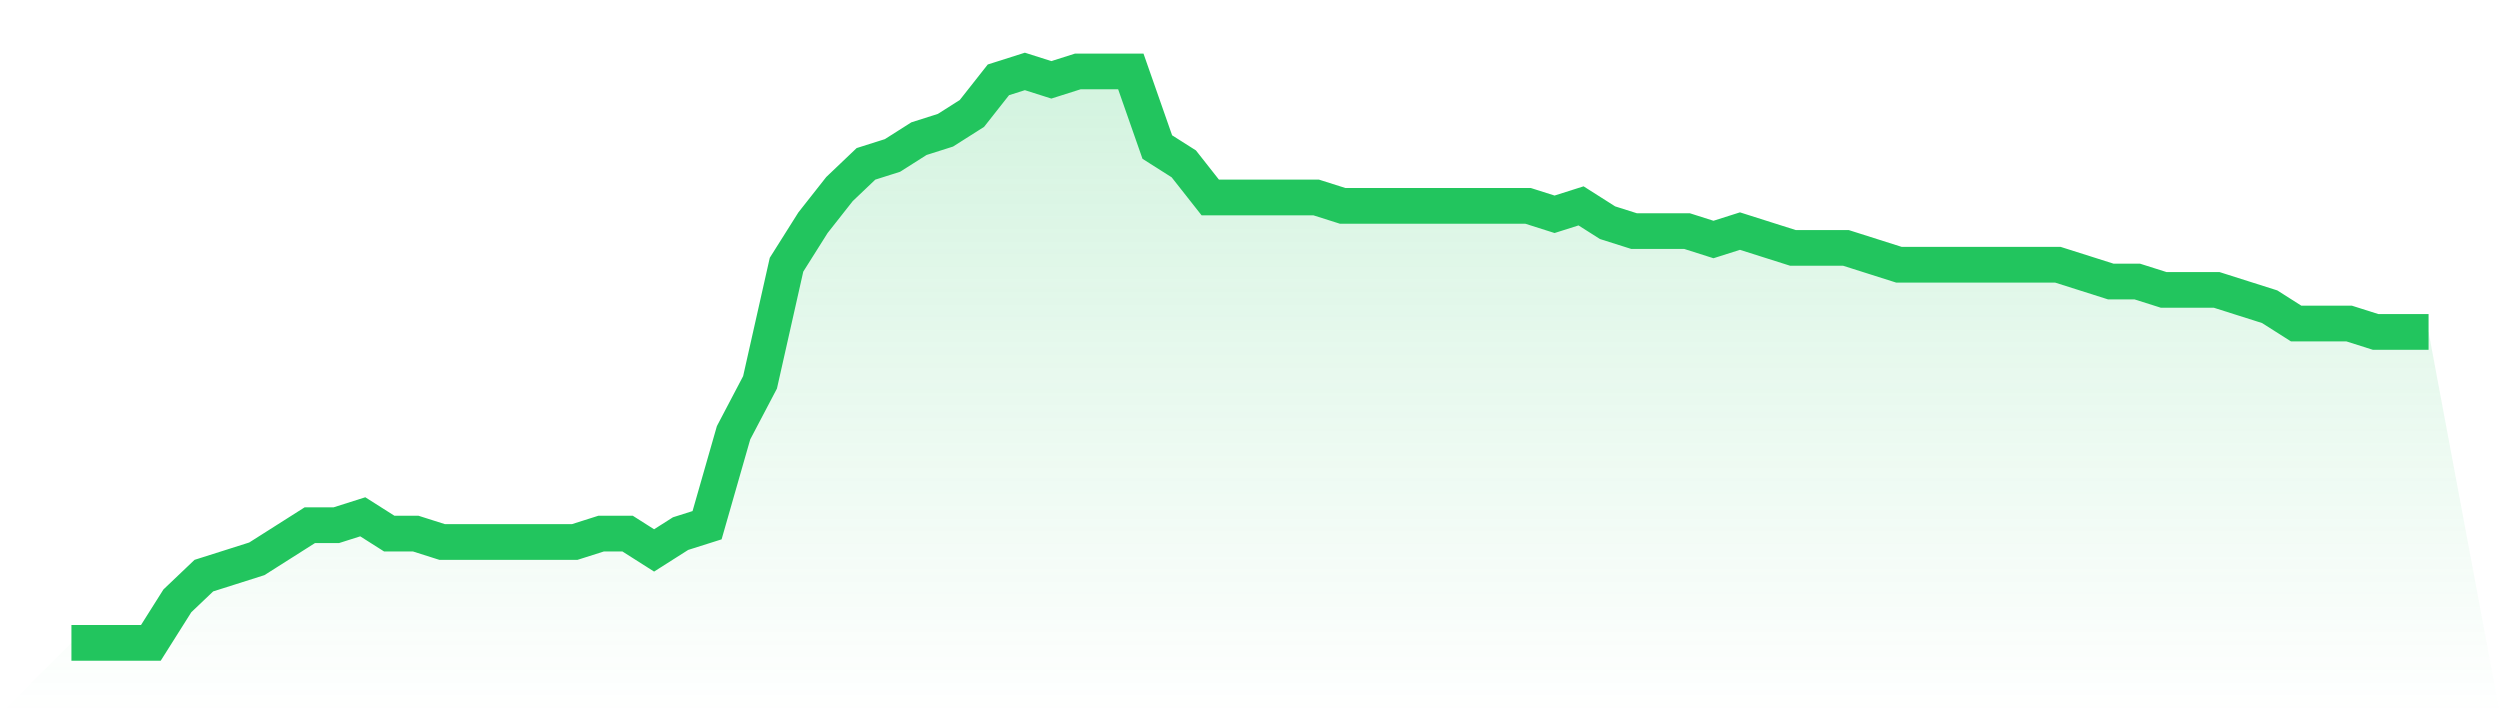
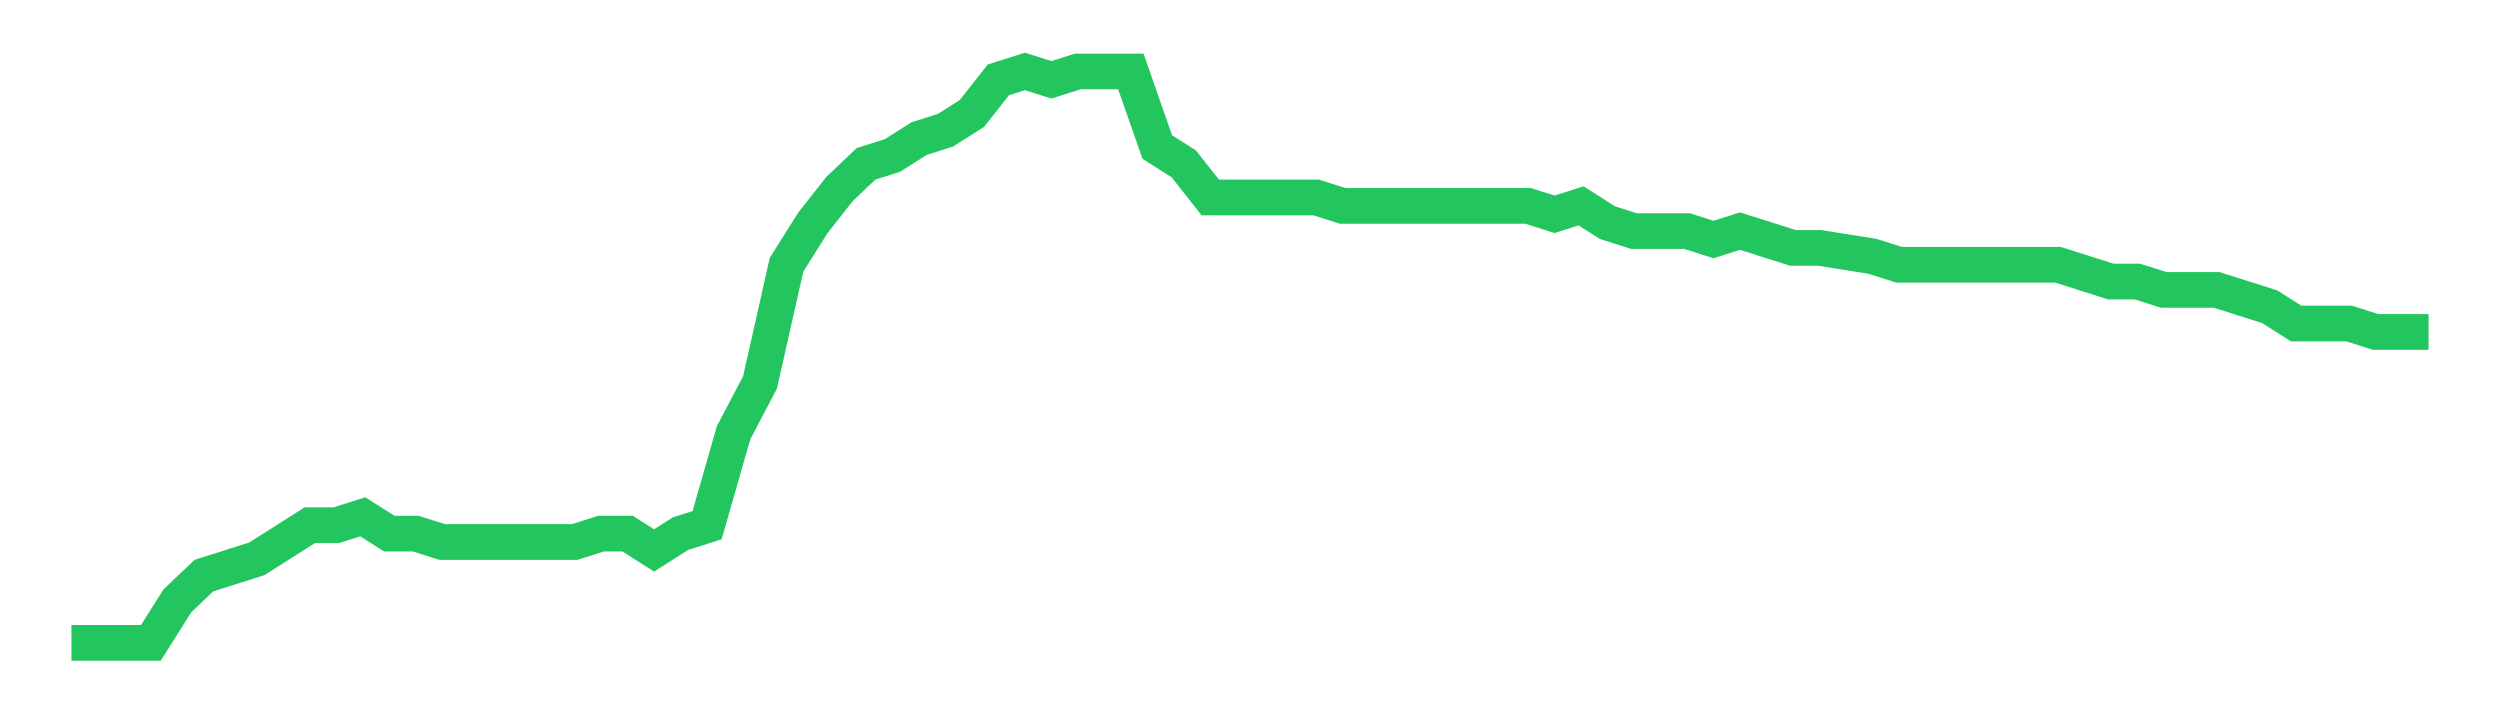
<svg xmlns="http://www.w3.org/2000/svg" viewBox="0 0 140 40">
  <defs>
    <linearGradient id="gradient" x1="0" x2="0" y1="0" y2="1">
      <stop offset="0%" stop-color="#22c55e" stop-opacity="0.2" />
      <stop offset="100%" stop-color="#22c55e" stop-opacity="0" />
    </linearGradient>
  </defs>
-   <path d="M4,36 L4,36 L5.483,36 L6.966,36 L8.449,36 L9.933,33.647 L11.416,32.235 L12.899,31.765 L14.382,31.294 L15.865,30.353 L17.348,29.412 L18.831,29.412 L20.315,28.941 L21.798,29.882 L23.281,29.882 L24.764,30.353 L26.247,30.353 L27.73,30.353 L29.213,30.353 L30.697,30.353 L32.18,30.353 L33.663,29.882 L35.146,29.882 L36.629,30.824 L38.112,29.882 L39.596,29.412 L41.079,24.235 L42.562,21.412 L44.045,14.824 L45.528,12.471 L47.011,10.588 L48.494,9.176 L49.978,8.706 L51.461,7.765 L52.944,7.294 L54.427,6.353 L55.91,4.471 L57.393,4 L58.876,4.471 L60.36,4 L61.843,4 L63.326,4 L64.809,8.235 L66.292,9.176 L67.775,11.059 L69.258,11.059 L70.742,11.059 L72.225,11.059 L73.708,11.059 L75.191,11.529 L76.674,11.529 L78.157,11.529 L79.64,11.529 L81.124,11.529 L82.607,11.529 L84.09,11.529 L85.573,11.529 L87.056,12 L88.539,11.529 L90.022,12.471 L91.506,12.941 L92.989,12.941 L94.472,12.941 L95.955,13.412 L97.438,12.941 L98.921,13.412 L100.404,13.882 L101.888,13.882 L103.371,13.882 L104.854,14.353 L106.337,14.824 L107.82,14.824 L109.303,14.824 L110.787,14.824 L112.27,14.824 L113.753,14.824 L115.236,14.824 L116.719,15.294 L118.202,15.765 L119.685,15.765 L121.169,16.235 L122.652,16.235 L124.135,16.235 L125.618,16.706 L127.101,17.176 L128.584,18.118 L130.067,18.118 L131.551,18.118 L133.034,18.588 L134.517,18.588 L136,18.588 L140,40 L0,40 z" fill="url(#gradient)" />
-   <path d="M4,36 L4,36 L5.483,36 L6.966,36 L8.449,36 L9.933,33.647 L11.416,32.235 L12.899,31.765 L14.382,31.294 L15.865,30.353 L17.348,29.412 L18.831,29.412 L20.315,28.941 L21.798,29.882 L23.281,29.882 L24.764,30.353 L26.247,30.353 L27.73,30.353 L29.213,30.353 L30.697,30.353 L32.18,30.353 L33.663,29.882 L35.146,29.882 L36.629,30.824 L38.112,29.882 L39.596,29.412 L41.079,24.235 L42.562,21.412 L44.045,14.824 L45.528,12.471 L47.011,10.588 L48.494,9.176 L49.978,8.706 L51.461,7.765 L52.944,7.294 L54.427,6.353 L55.91,4.471 L57.393,4 L58.876,4.471 L60.36,4 L61.843,4 L63.326,4 L64.809,8.235 L66.292,9.176 L67.775,11.059 L69.258,11.059 L70.742,11.059 L72.225,11.059 L73.708,11.059 L75.191,11.529 L76.674,11.529 L78.157,11.529 L79.64,11.529 L81.124,11.529 L82.607,11.529 L84.09,11.529 L85.573,11.529 L87.056,12 L88.539,11.529 L90.022,12.471 L91.506,12.941 L92.989,12.941 L94.472,12.941 L95.955,13.412 L97.438,12.941 L98.921,13.412 L100.404,13.882 L101.888,13.882 L103.371,13.882 L104.854,14.353 L106.337,14.824 L107.82,14.824 L109.303,14.824 L110.787,14.824 L112.27,14.824 L113.753,14.824 L115.236,14.824 L116.719,15.294 L118.202,15.765 L119.685,15.765 L121.169,16.235 L122.652,16.235 L124.135,16.235 L125.618,16.706 L127.101,17.176 L128.584,18.118 L130.067,18.118 L131.551,18.118 L133.034,18.588 L134.517,18.588 L136,18.588" fill="none" stroke="#22c55e" stroke-width="2" />
+   <path d="M4,36 L4,36 L5.483,36 L6.966,36 L8.449,36 L9.933,33.647 L11.416,32.235 L12.899,31.765 L14.382,31.294 L15.865,30.353 L17.348,29.412 L18.831,29.412 L20.315,28.941 L21.798,29.882 L23.281,29.882 L24.764,30.353 L26.247,30.353 L27.73,30.353 L29.213,30.353 L30.697,30.353 L32.18,30.353 L33.663,29.882 L35.146,29.882 L36.629,30.824 L38.112,29.882 L39.596,29.412 L41.079,24.235 L42.562,21.412 L44.045,14.824 L45.528,12.471 L47.011,10.588 L48.494,9.176 L49.978,8.706 L51.461,7.765 L52.944,7.294 L54.427,6.353 L55.91,4.471 L57.393,4 L58.876,4.471 L60.36,4 L61.843,4 L63.326,4 L64.809,8.235 L66.292,9.176 L67.775,11.059 L69.258,11.059 L70.742,11.059 L72.225,11.059 L73.708,11.059 L75.191,11.529 L76.674,11.529 L78.157,11.529 L79.64,11.529 L81.124,11.529 L82.607,11.529 L84.09,11.529 L85.573,11.529 L87.056,12 L88.539,11.529 L90.022,12.471 L91.506,12.941 L92.989,12.941 L94.472,12.941 L95.955,13.412 L97.438,12.941 L98.921,13.412 L100.404,13.882 L101.888,13.882 L104.854,14.353 L106.337,14.824 L107.82,14.824 L109.303,14.824 L110.787,14.824 L112.27,14.824 L113.753,14.824 L115.236,14.824 L116.719,15.294 L118.202,15.765 L119.685,15.765 L121.169,16.235 L122.652,16.235 L124.135,16.235 L125.618,16.706 L127.101,17.176 L128.584,18.118 L130.067,18.118 L131.551,18.118 L133.034,18.588 L134.517,18.588 L136,18.588" fill="none" stroke="#22c55e" stroke-width="2" />
</svg>